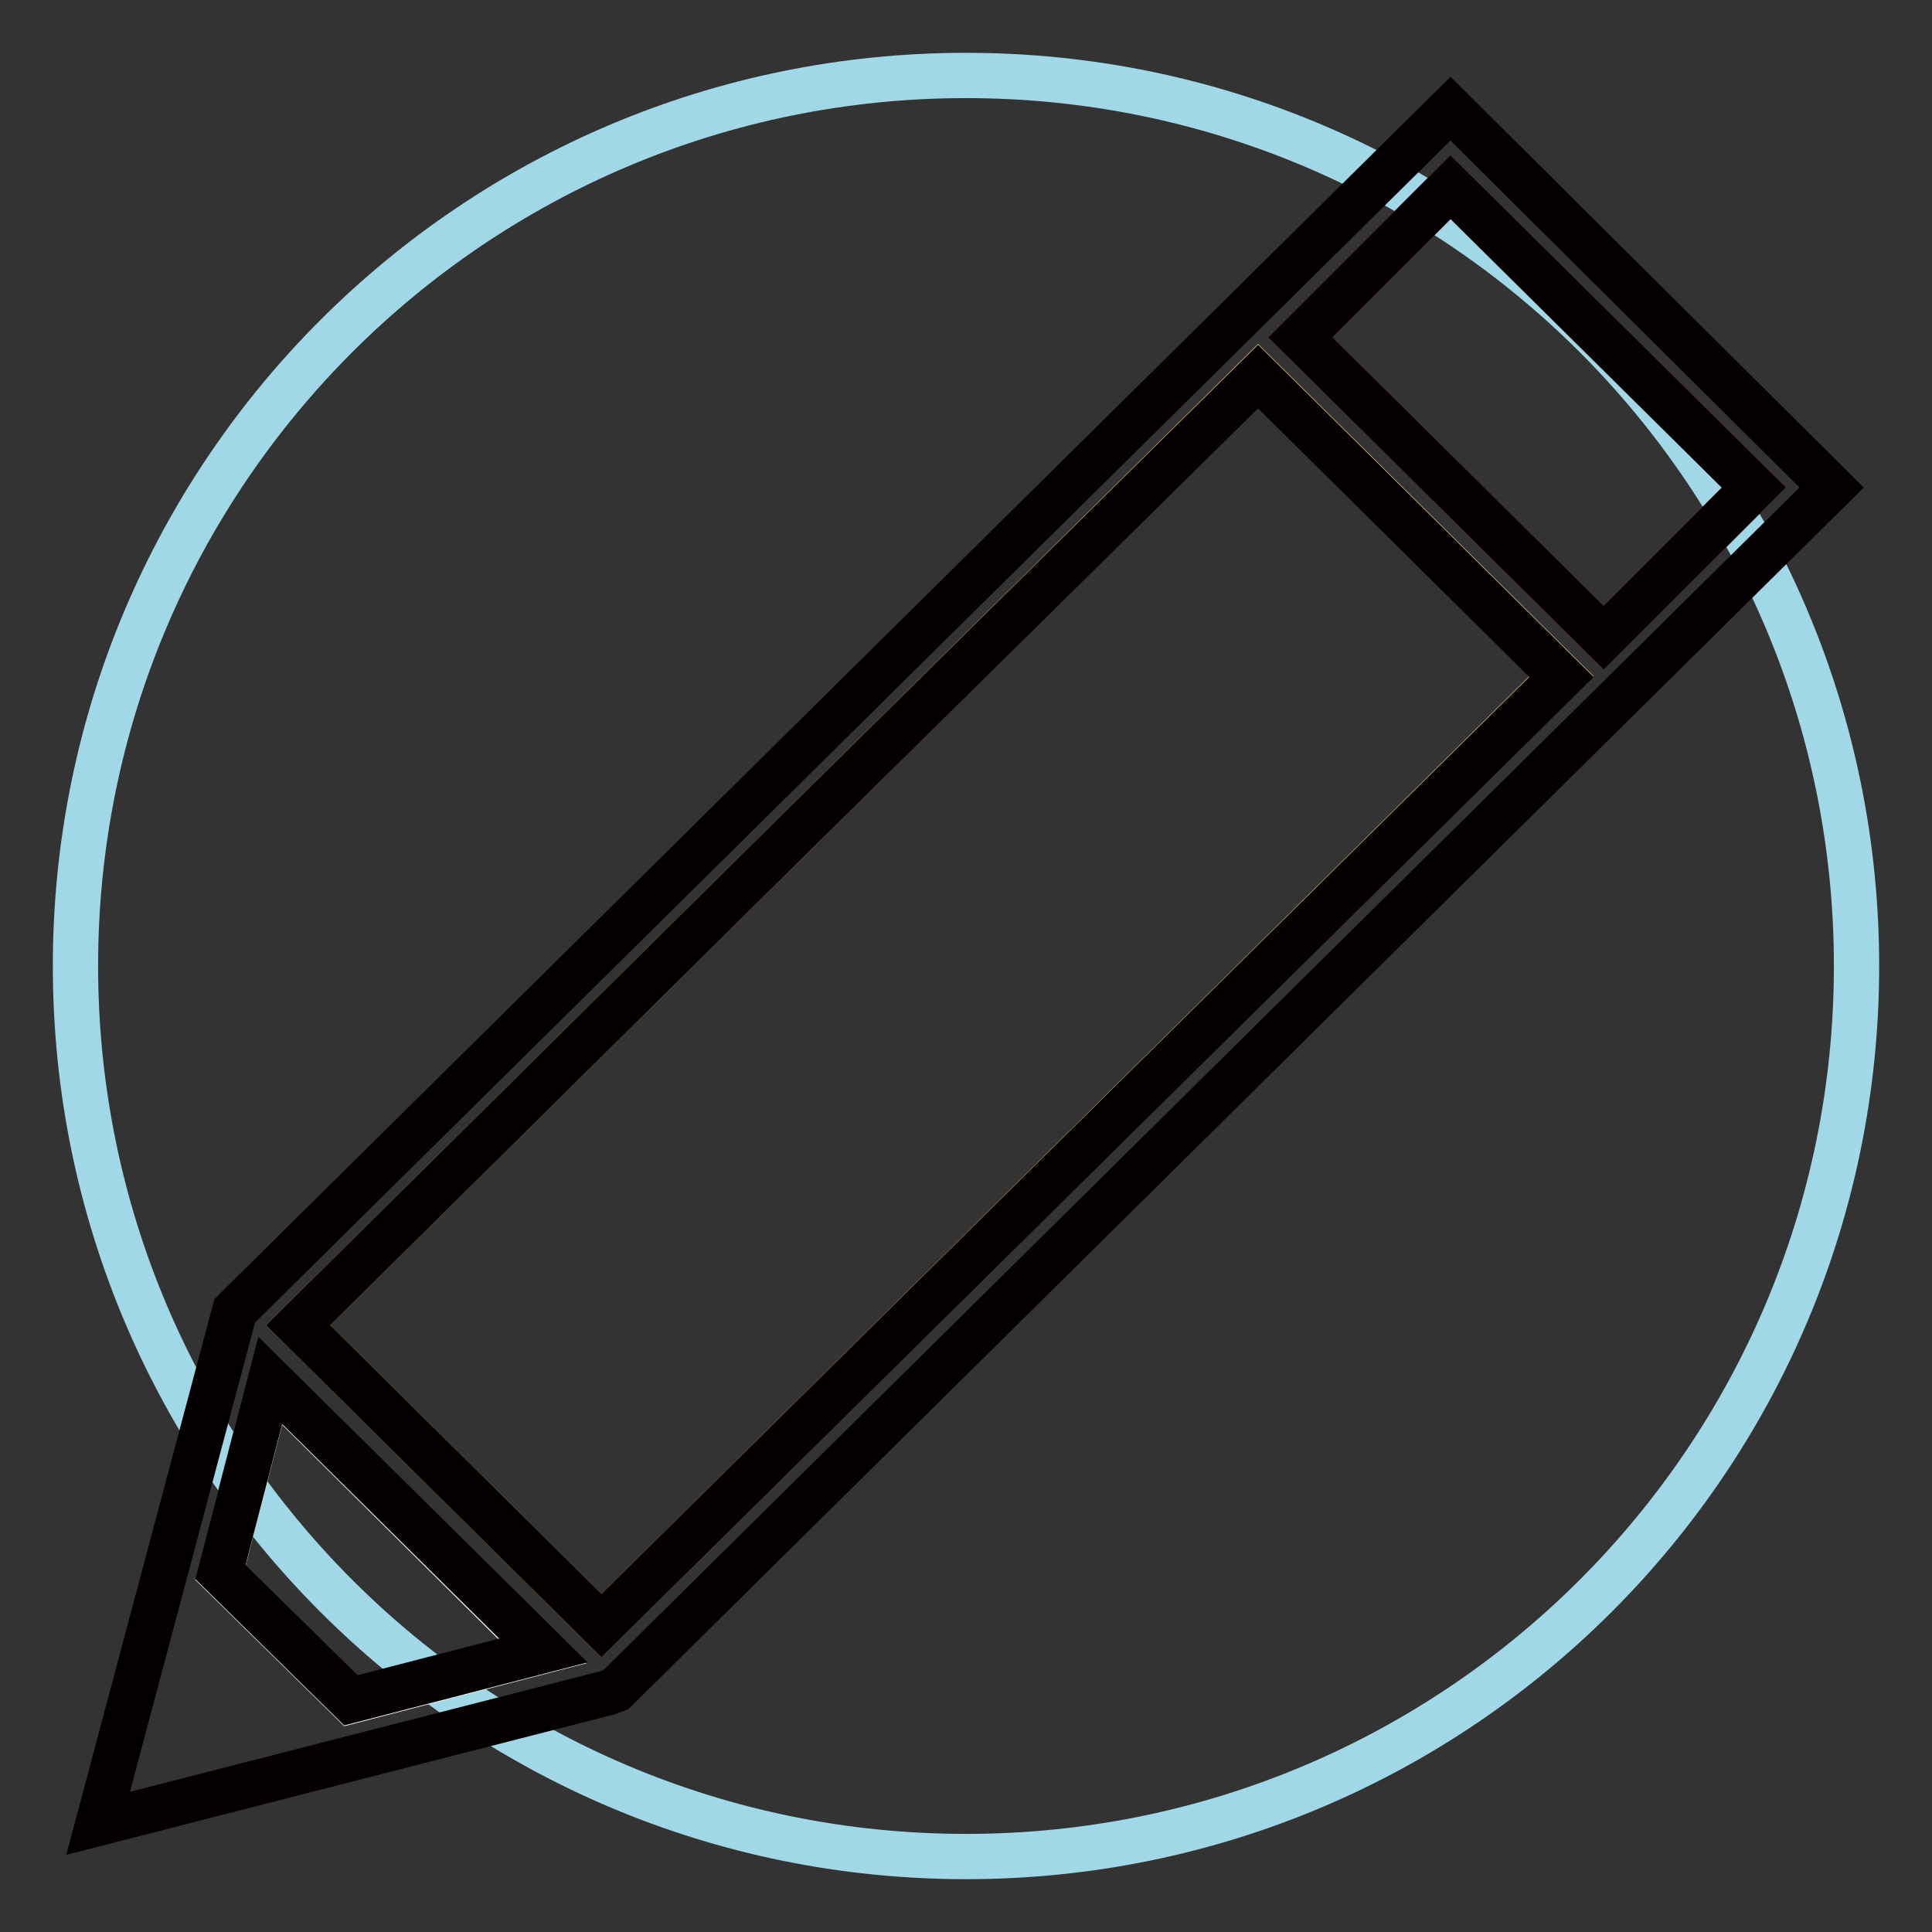
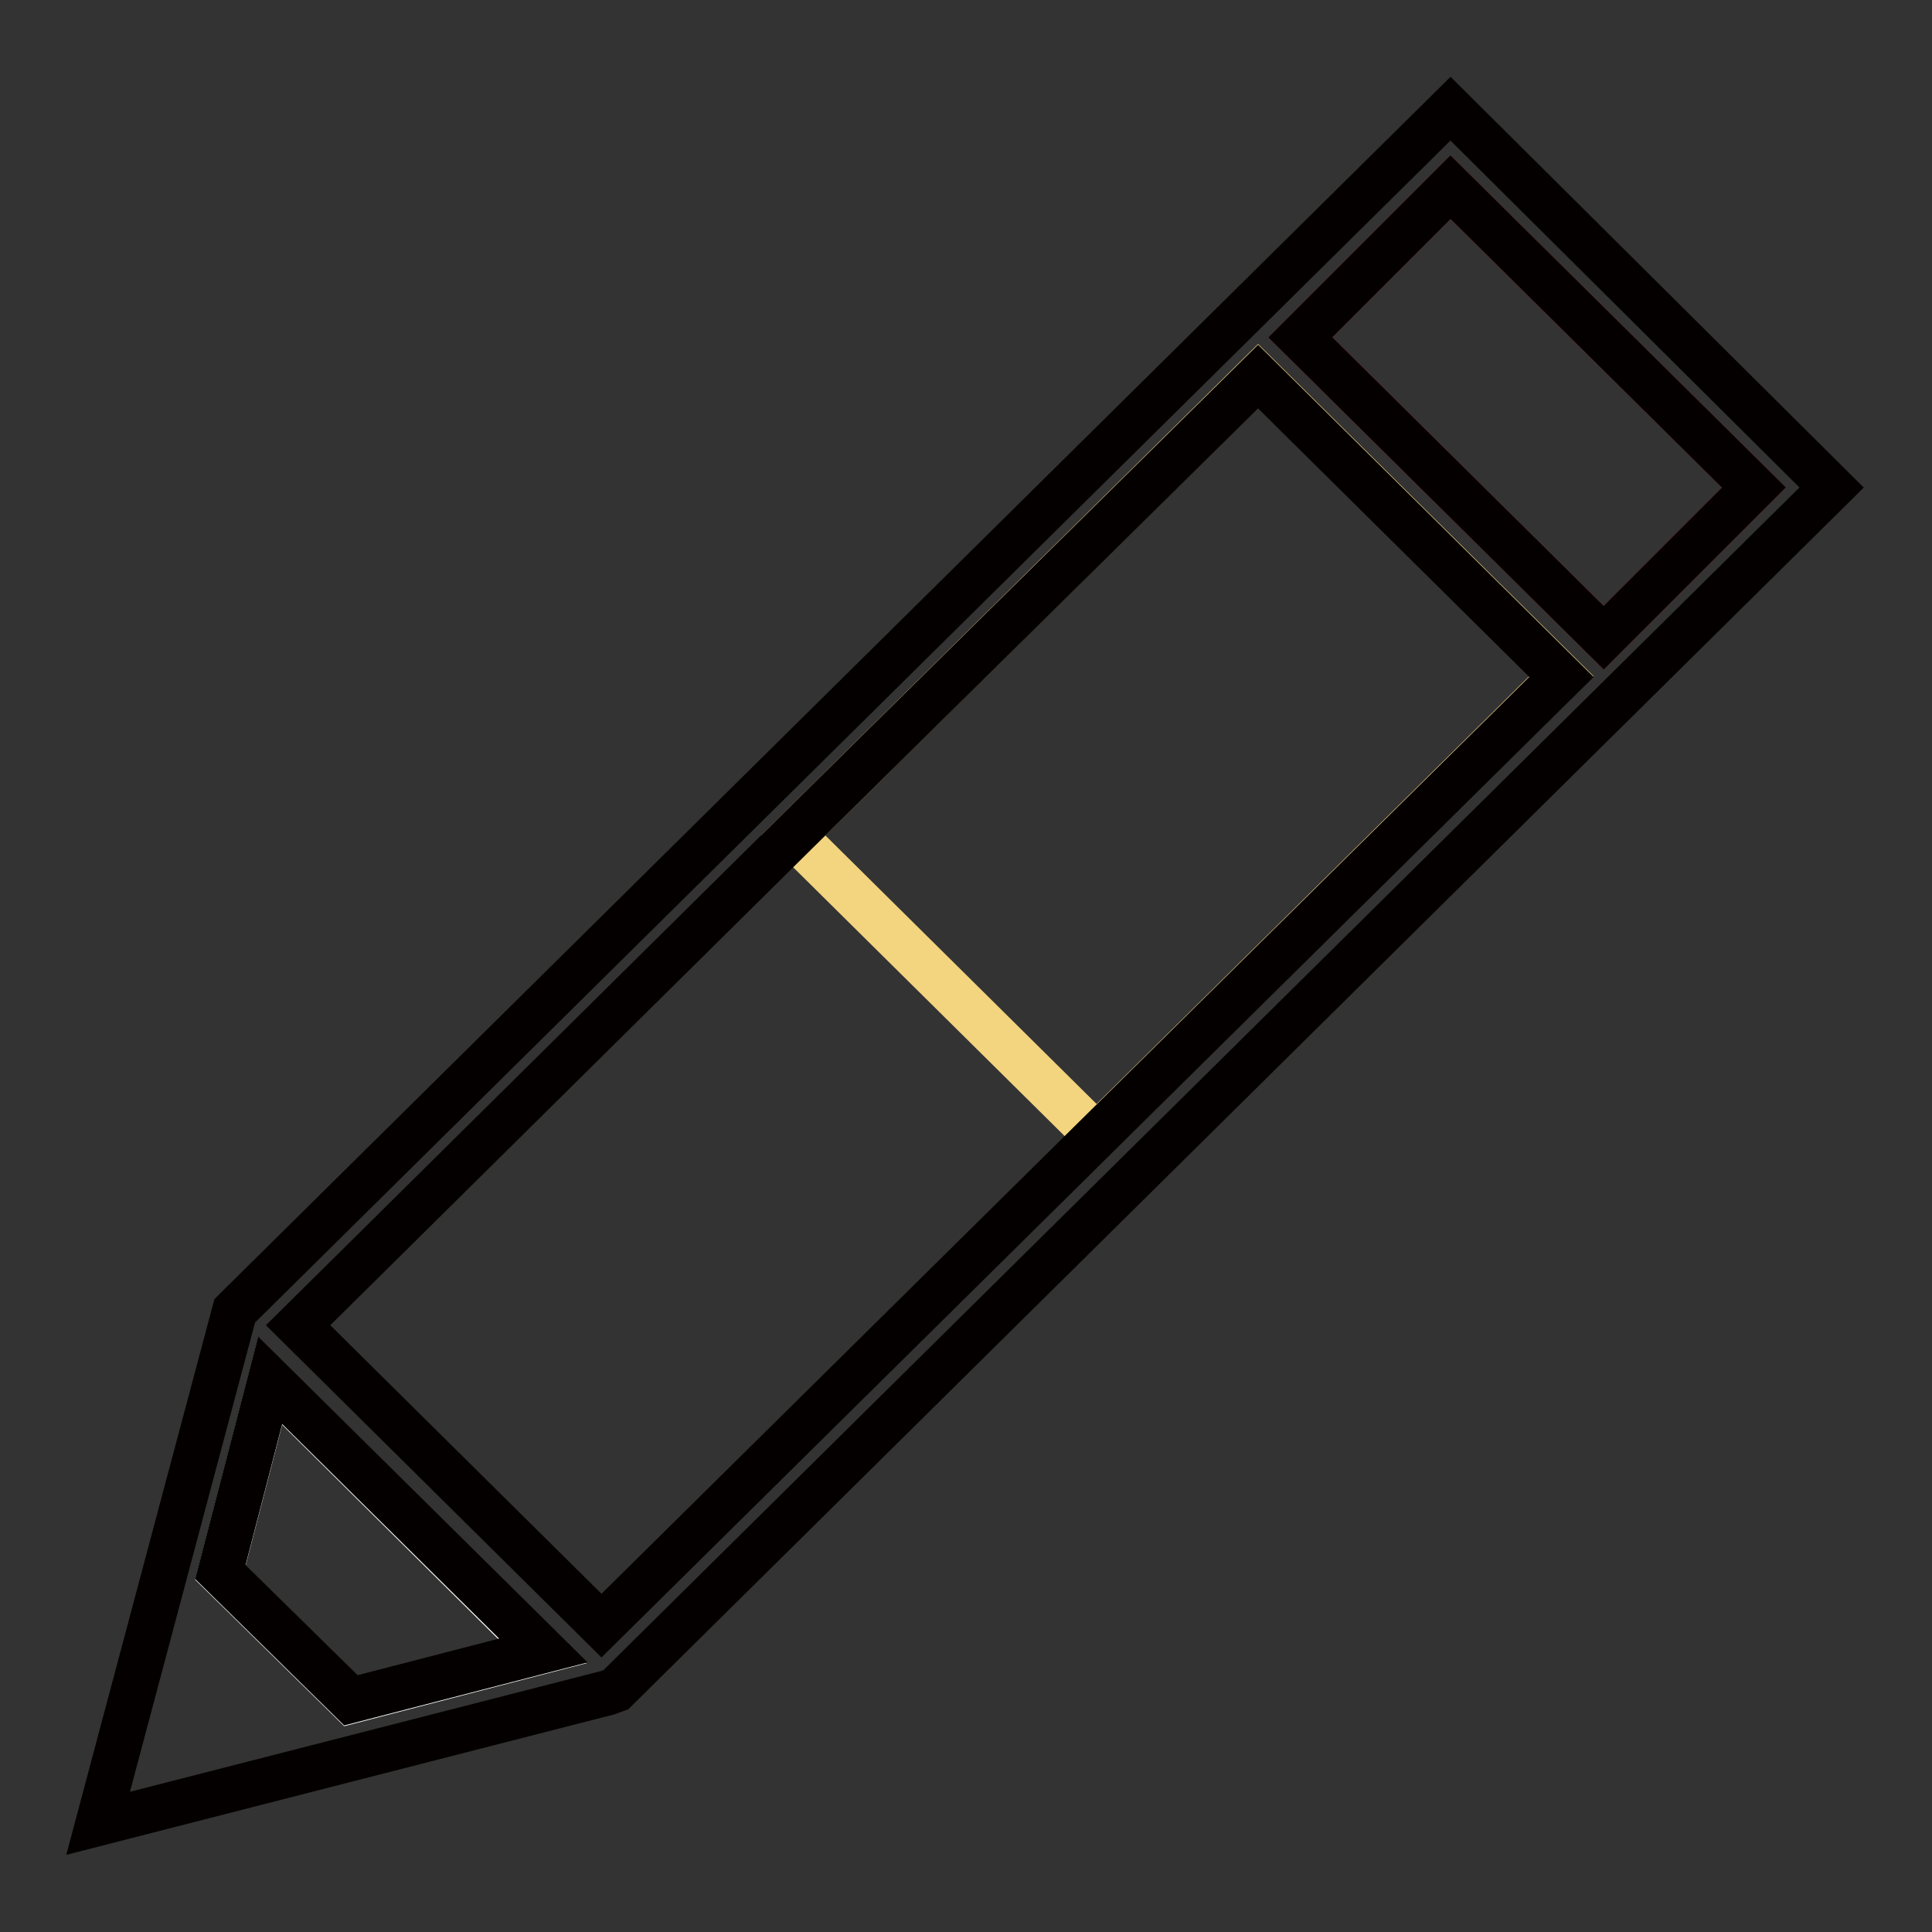
<svg xmlns="http://www.w3.org/2000/svg" version="1.1" x="0px" y="0px" viewBox="0 0 256 256" enable-background="new 0 0 256 256" xml:space="preserve">
  <rect x="0" y="0" width="256" height="256" fill="#333333" stroke="none" />
  <g>
-     <path stroke-width="6" fill-opacity="0" stroke="#a0d8e7" d="M10,128c0,65.2,52.8,118,118,118c65.2,0,118-52.8,118-118c0-65.2-52.8-118-118-118C62.8,10,10,62.8,10,128z " />
    <path stroke-width="6" fill-opacity="0" stroke="#e33c57" d="M192.2,24.8l-19.9,19.9l40.2,39.8l19.9-19.9L192.2,24.8z" />
-     <path stroke-width="6" fill-opacity="0" stroke="#f3d47f" d="M105.1,110.7l-65.6,64.9l40.2,39.8L206.9,89.6l-40.2-39.8L105.1,110.7z" />
+     <path stroke-width="6" fill-opacity="0" stroke="#f3d47f" d="M105.1,110.7l40.2,39.8L206.9,89.6l-40.2-39.8L105.1,110.7z" />
    <path stroke-width="6" fill-opacity="0" stroke="#ffffff" d="M29.2,208.4l17.3,17l25.4-6.6l-36.1-35.8L29.2,208.4z" />
    <path stroke-width="6" fill-opacity="0" stroke="#040000" d="M192.2,14.4L31.8,173l-0.7,0.7L13,241.6l67.5-17.3l1.1-0.4L242.7,64.6L192.2,14.4z M46.5,225.3l-17.3-17 l6.6-25.4L72,218.7L46.5,225.3z M79.7,215.4l-40.2-39.8l65.6-64.9l61.6-60.8l40.2,39.8L79.7,215.4z M172.3,44.7l19.9-19.9 l40.2,39.8l-19.9,19.9L172.3,44.7z" />
  </g>
</svg>